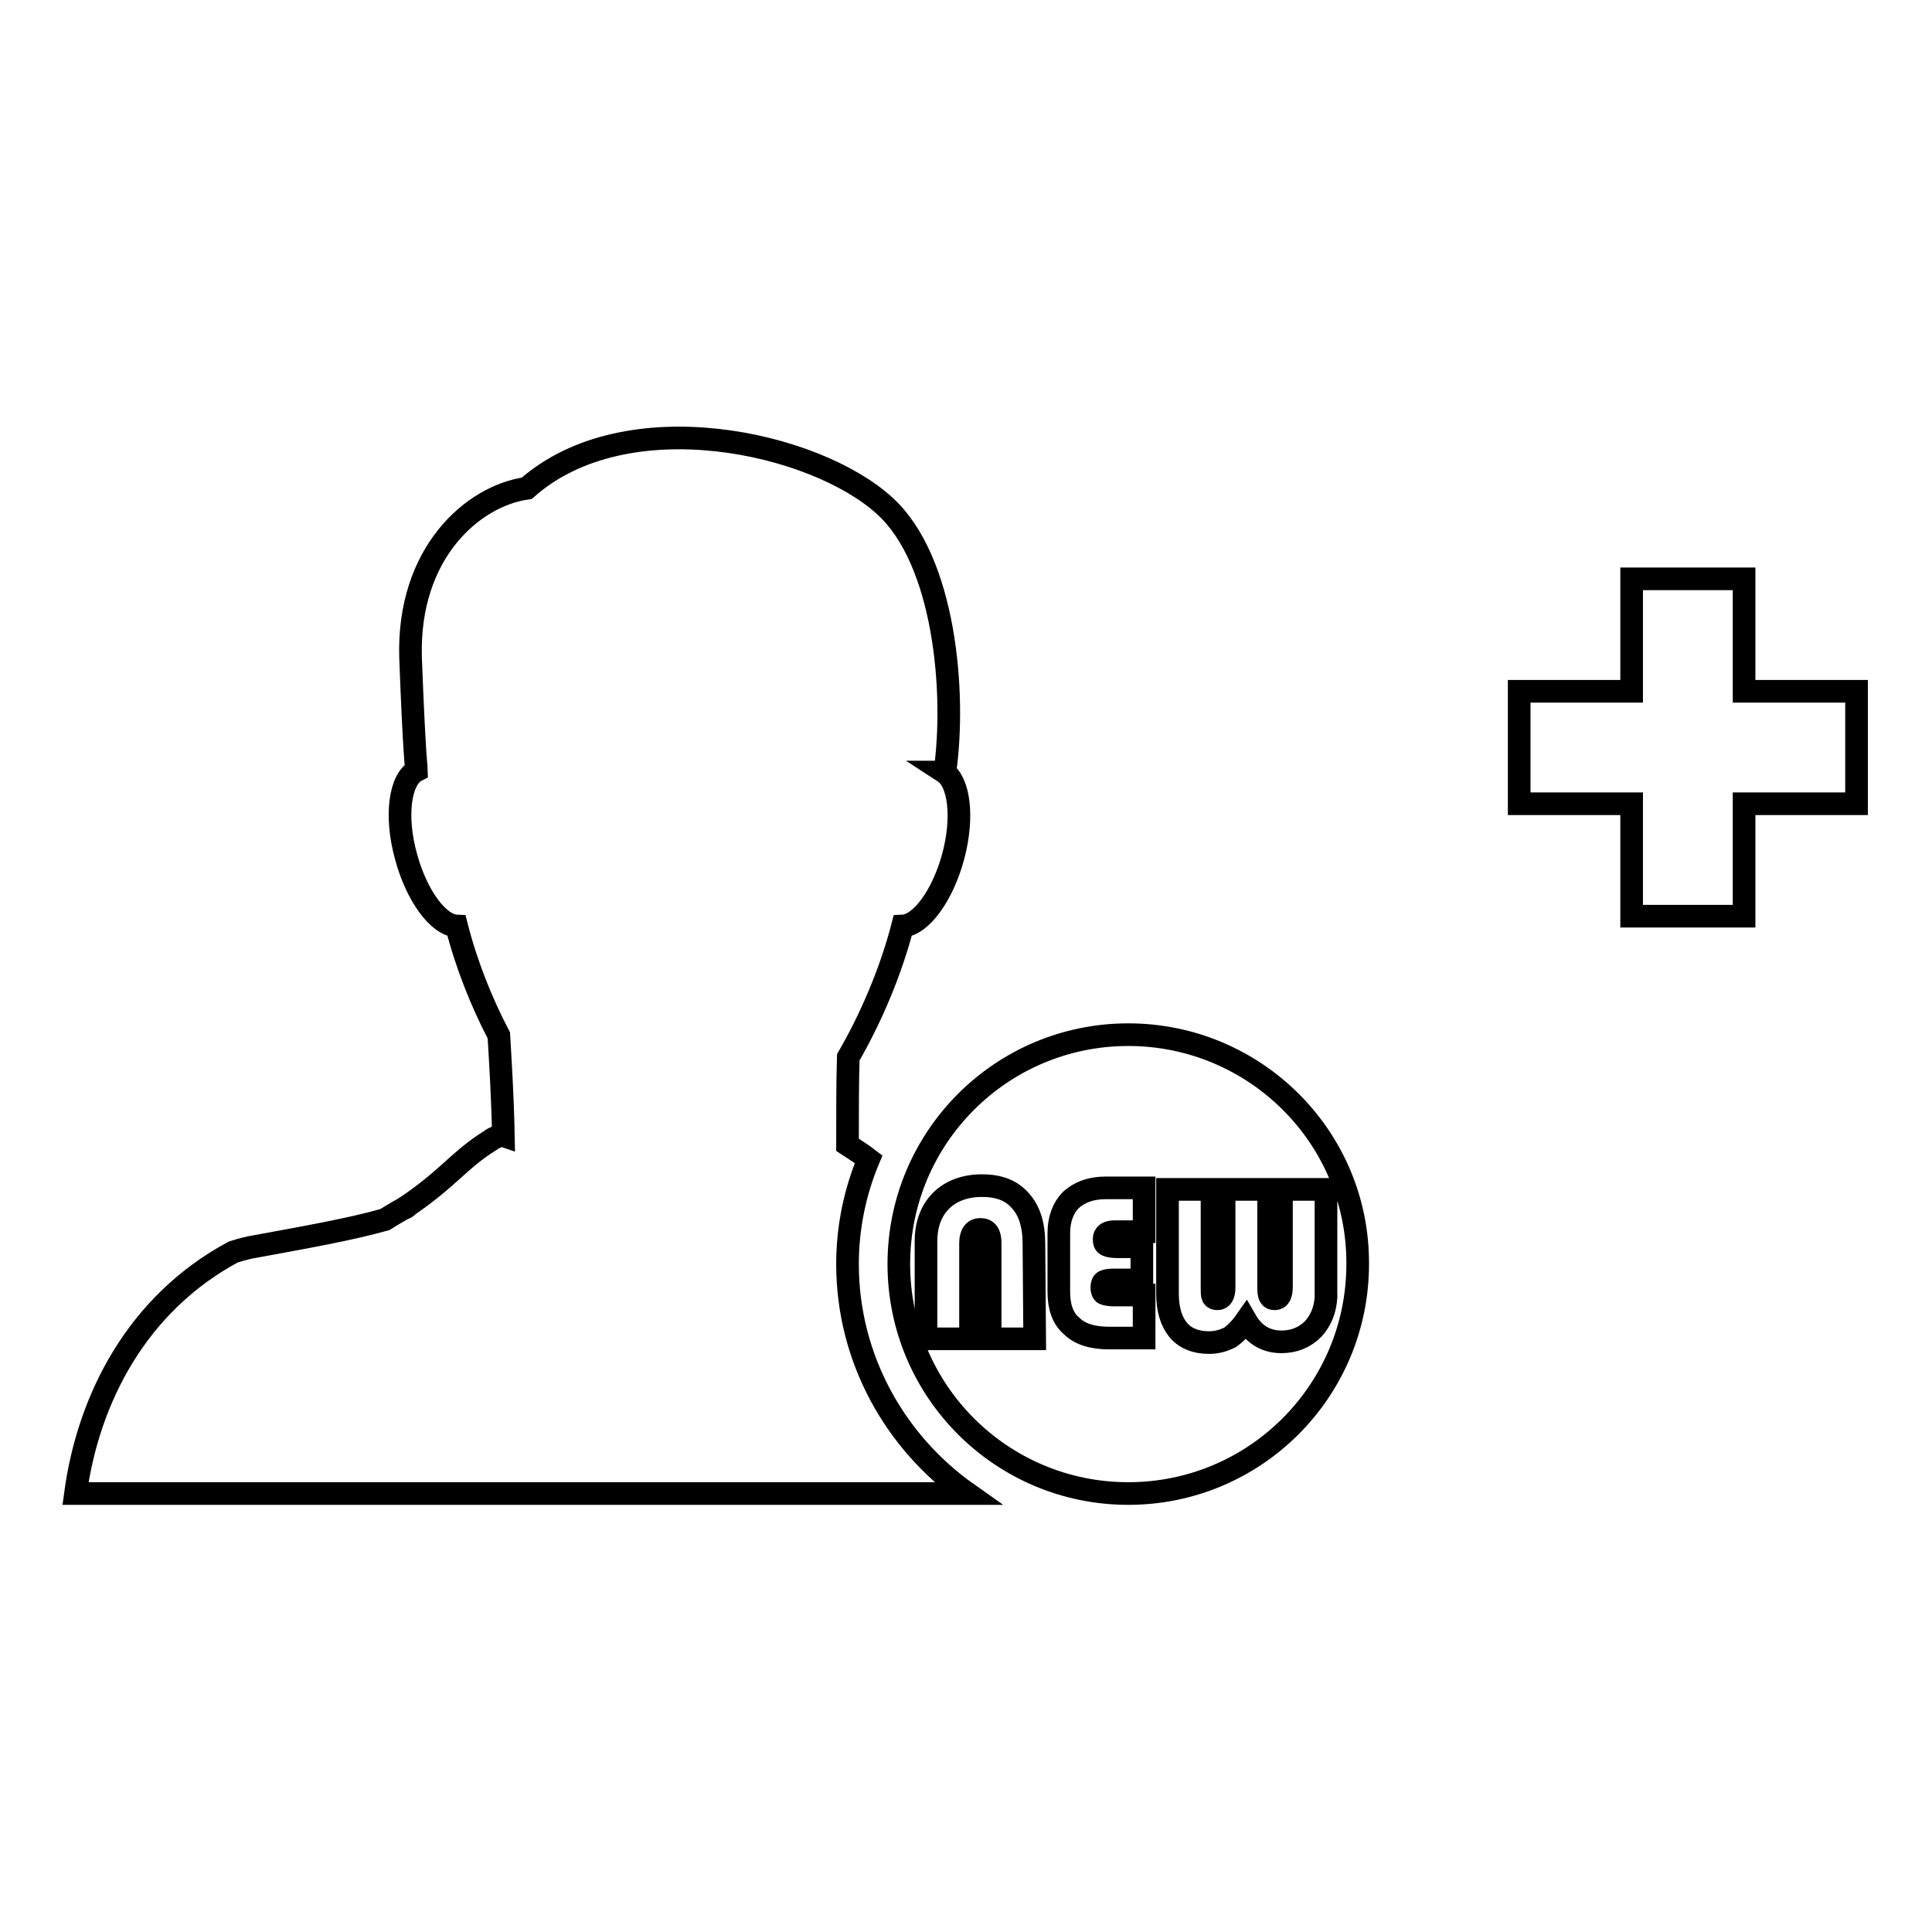
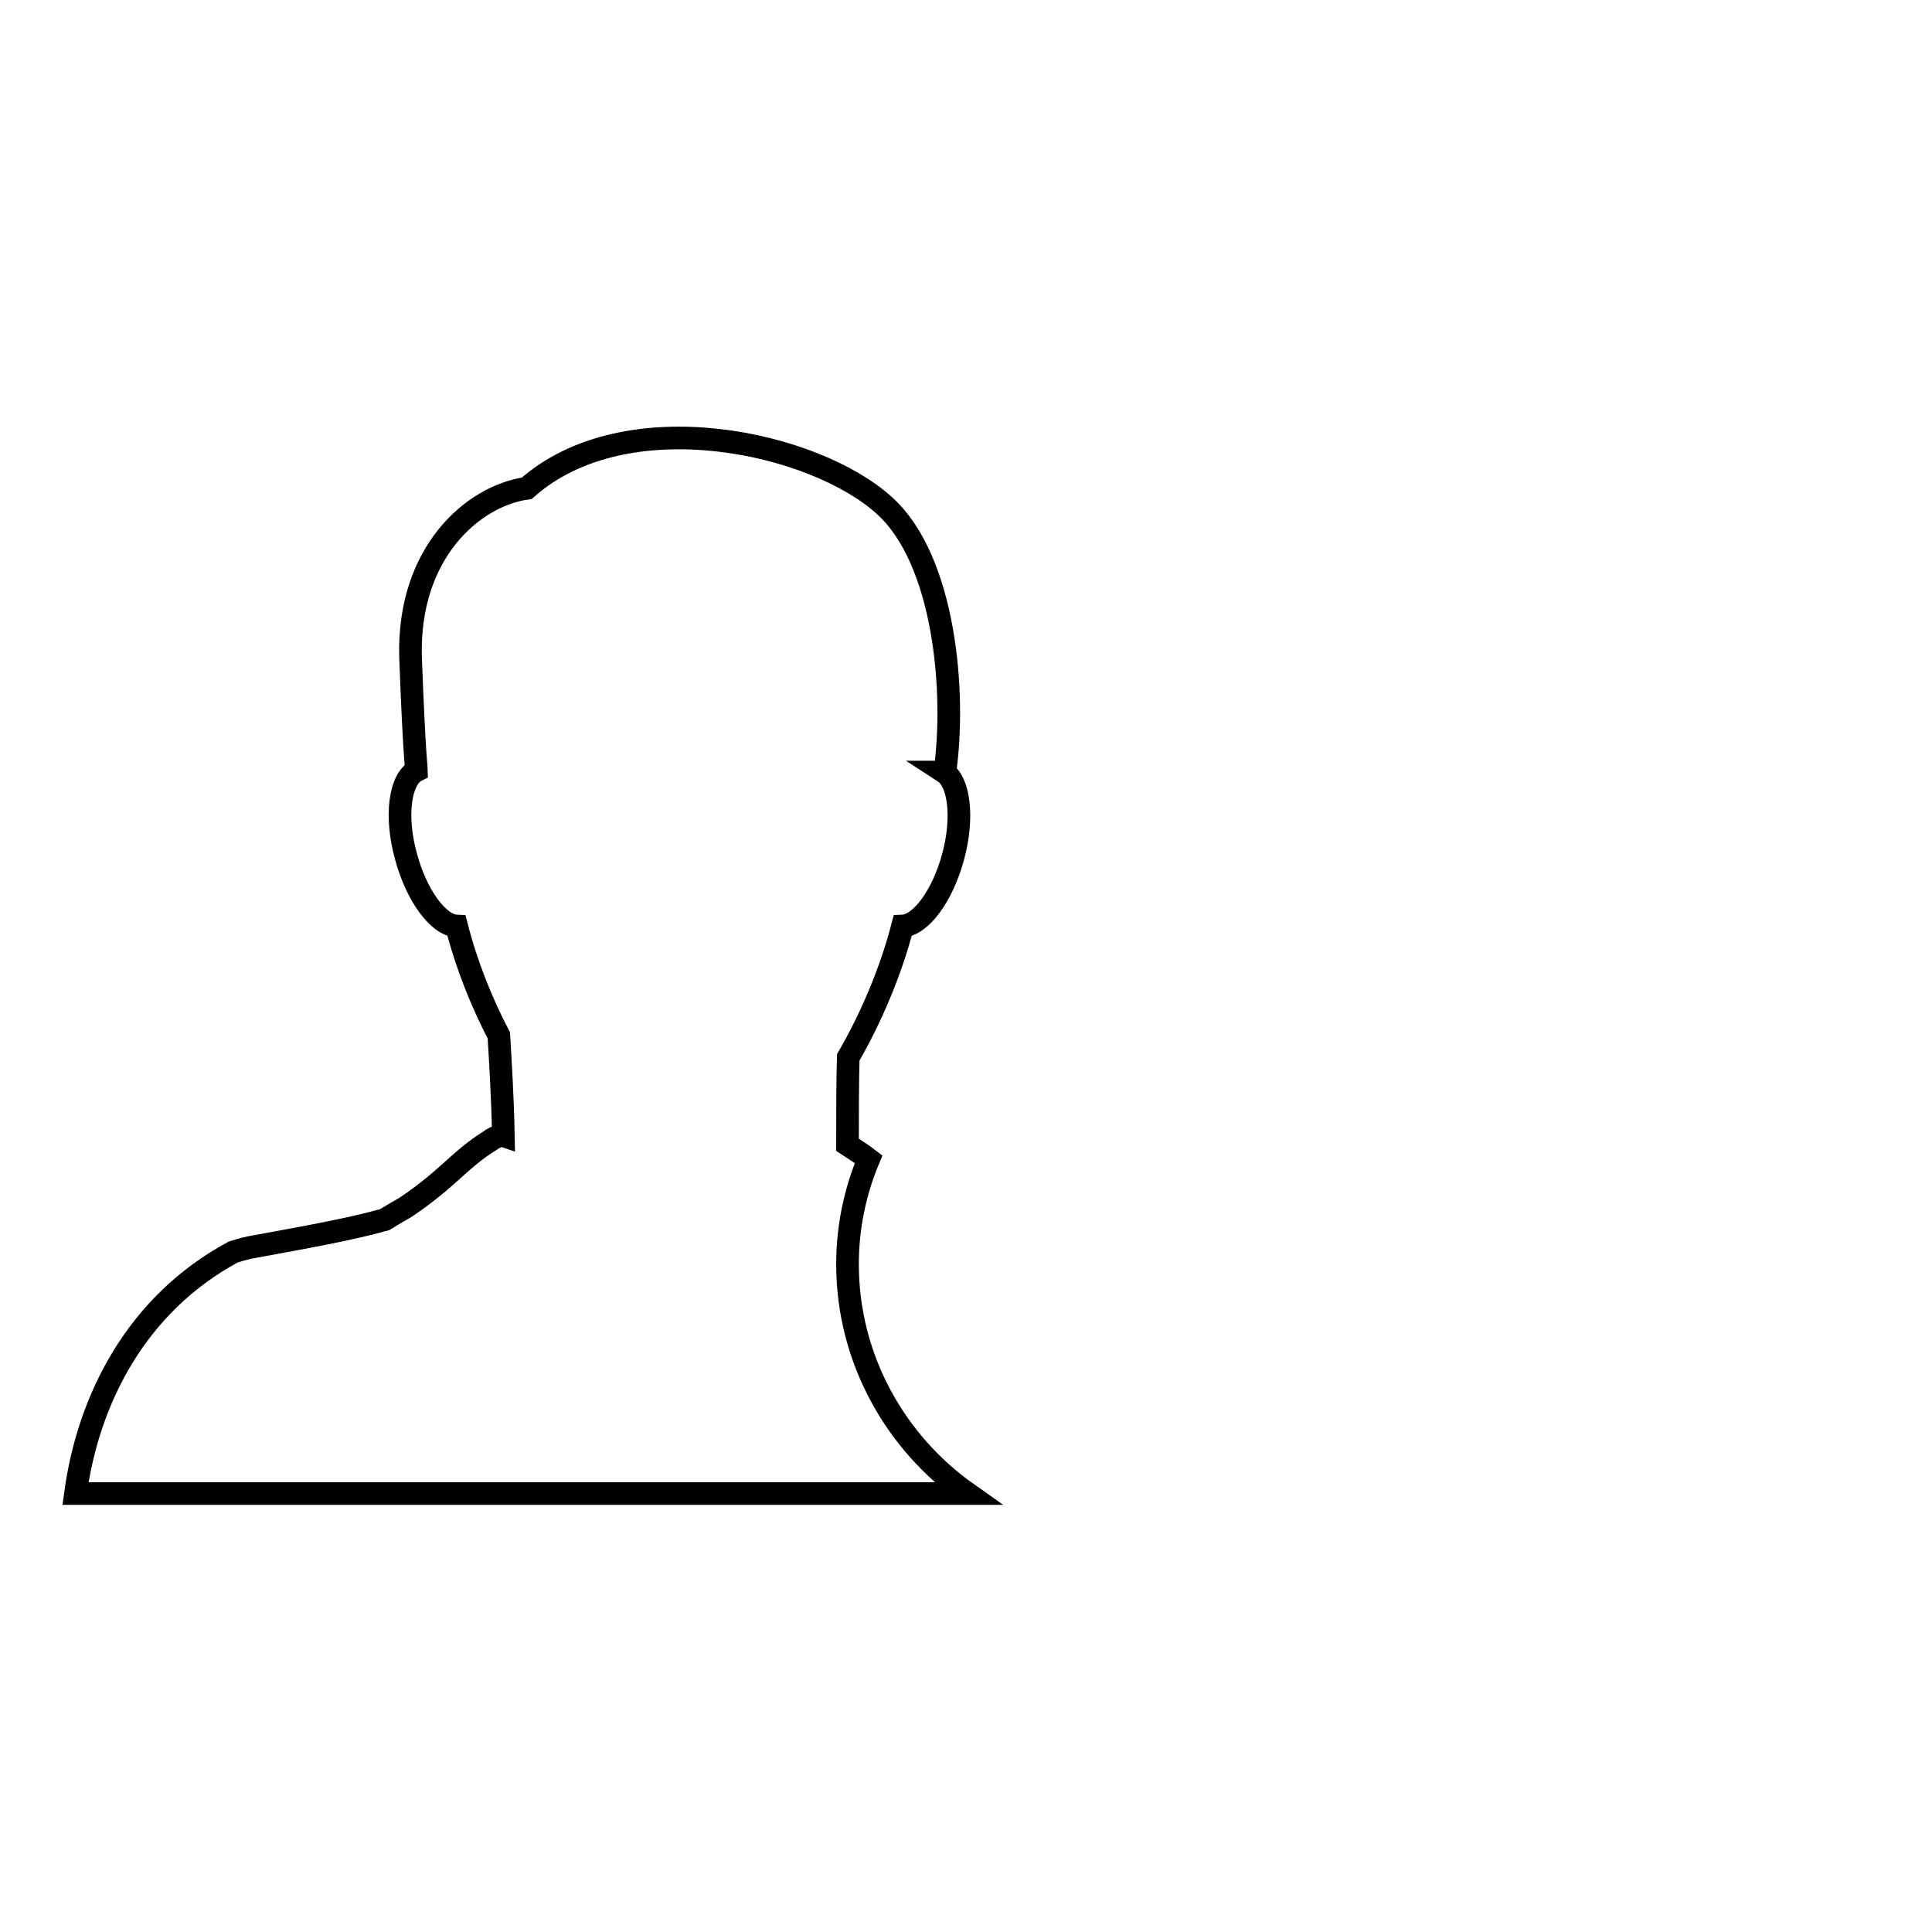
<svg xmlns="http://www.w3.org/2000/svg" version="1.1" x="0px" y="0px" viewBox="0 0 256 256" enable-background="new 0 0 256 256" xml:space="preserve">
  <g>
    <g>
      <path stroke-width="3" fill-opacity="0" stroke="#000000" d="M112.3,167.5c0-4.9,1-9.6,2.8-13.9c-0.9-0.7-1.9-1.3-2.8-1.9c0-4.3,0-8.3,0.1-11.6c2.9-5,5.6-11.2,7.2-17.4c2.4-0.1,5.3-4,6.7-9.2c1.4-5.2,0.8-9.9-1.2-11.2h0.1c1.5-10.5,0-28.1-8-35.3C108,58.6,83,53,69.8,64.7c-7.1,1-15.8,8.5-15.4,22.4c0.5,13.3,0.8,14.9,0.8,15c-2.2,1.1-2.9,6-1.4,11.4c1.4,5.2,4.3,9.1,6.7,9.2c1.3,5.1,3.3,10.1,5.6,14.5c0.2,3.4,0.5,8.1,0.6,13.3c-0.3-0.1-0.6,0-1,0.2c-0.2,0.1-0.5,0.2-0.7,0.4c-4.2,2.6-5.5,5-11.3,8.9c-0.7,0.4-1.6,0.9-2.7,1.6c-4.6,1.3-10.3,2.3-17.9,3.7c-0.9,0.2-1.6,0.4-2.2,0.6c-12.8,6.9-19.2,19.5-20.9,32h118.2C118.7,191.2,112.3,180.1,112.3,167.5L112.3,167.5z" />
-       <path stroke-width="3" fill-opacity="0" stroke="#000000" d="M53.7,160C54.2,159.8,53.3,160.3,53.7,160L53.7,160L53.7,160z" />
-       <path stroke-width="3" fill-opacity="0" stroke="#000000" d="M231.1,106.5v14.9h-14.9v-14.9h-14.9V91.6h14.9V76.7h14.9v14.9H246v14.9H231.1z" />
-       <path stroke-width="3" fill-opacity="0" stroke="#000000" d="M157,174.9" />
-       <path stroke-width="3" fill-opacity="0" stroke="#000000" d="M149.5,137.1c-16.8,0-30.4,13.6-30.4,30.4c0,16.8,13.6,30.4,30.4,30.4s30.4-13.6,30.4-30.4C180,150.7,166.3,137.1,149.5,137.1z M137.1,177.4h-5.9v-12.7c0-1.2-0.4-1.8-1.3-1.8c-0.8,0-1.3,0.6-1.3,1.8v12.7h-5.9v-12.9c0-2.3,0.7-4.1,2-5.4s3.2-2,5.4-2c2.2,0,3.9,0.6,5.1,2c1.2,1.3,1.8,3.2,1.8,5.7L137.1,177.4L137.1,177.4z M151.6,163.2h-3.8c-1,0-1.5,0.3-1.5,1c0,0.4,0.1,0.7,0.4,0.8c0.2,0.1,0.7,0.2,1.3,0.2h3.3v4.4h-3.9c-0.5,0-0.9,0.1-1.1,0.2c-0.2,0.1-0.3,0.4-0.3,0.8c0,0.4,0.1,0.7,0.3,0.8s0.7,0.2,1.4,0.2h3.9v5.7H147c-2.2,0-3.9-0.5-5-1.6c-1.2-1-1.7-2.6-1.7-4.5v-7.8c0-1.9,0.6-3.4,1.6-4.4c1.1-1,2.6-1.6,4.6-1.6h5.1V163.2z M174,176.1c-1.1,1.1-2.5,1.7-4.2,1.7c-2,0-3.6-0.9-4.7-2.8c-0.7,1-1.4,1.7-2.1,2.2c-0.8,0.4-1.7,0.7-2.8,0.7c-1.8,0-3.2-0.6-4.1-1.7s-1.4-2.7-1.4-4.8v-13.8h5.9v12.9c0,0.7,0,1.1,0.1,1.3c0.1,0.2,0.3,0.3,0.6,0.3c0.6,0,0.9-0.5,0.9-1.5v-13h5.9v12.9c0,0.6,0,1,0.2,1.3c0.1,0.2,0.3,0.3,0.6,0.3c0.6,0,0.9-0.5,0.9-1.6v-12.9h5.9v14.3C175.6,173.6,175,175,174,176.1z" />
    </g>
  </g>
</svg>